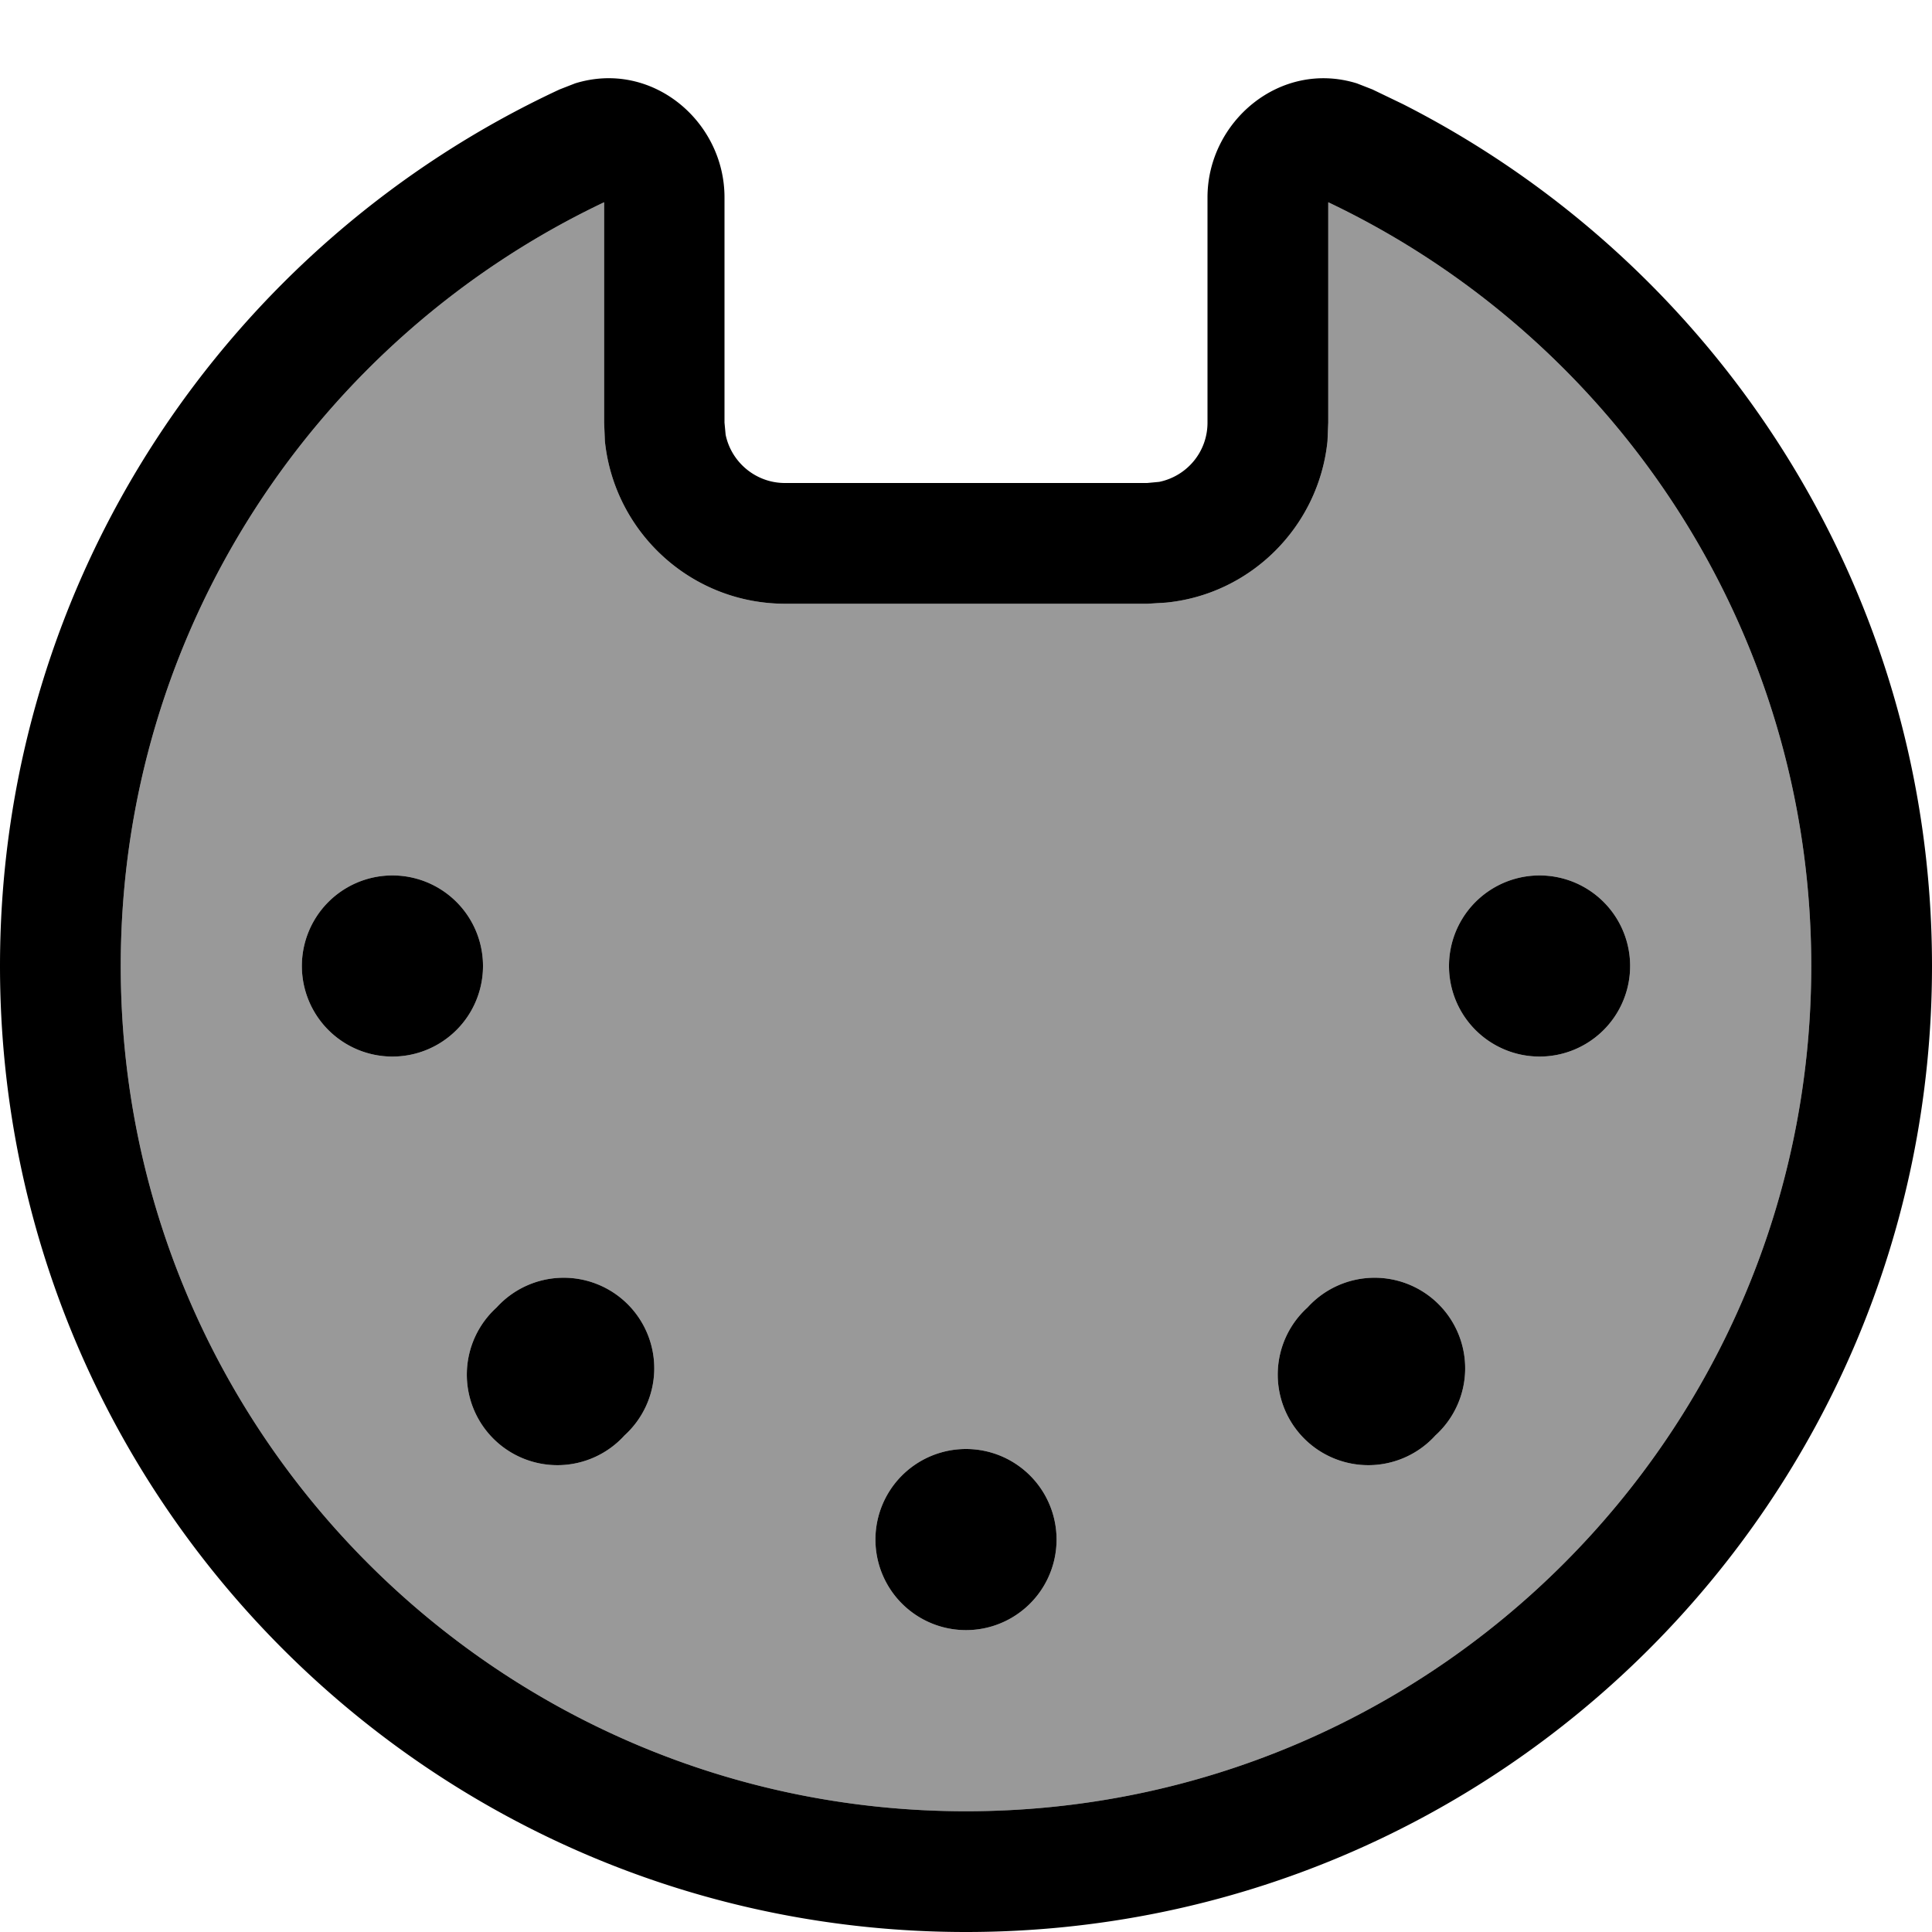
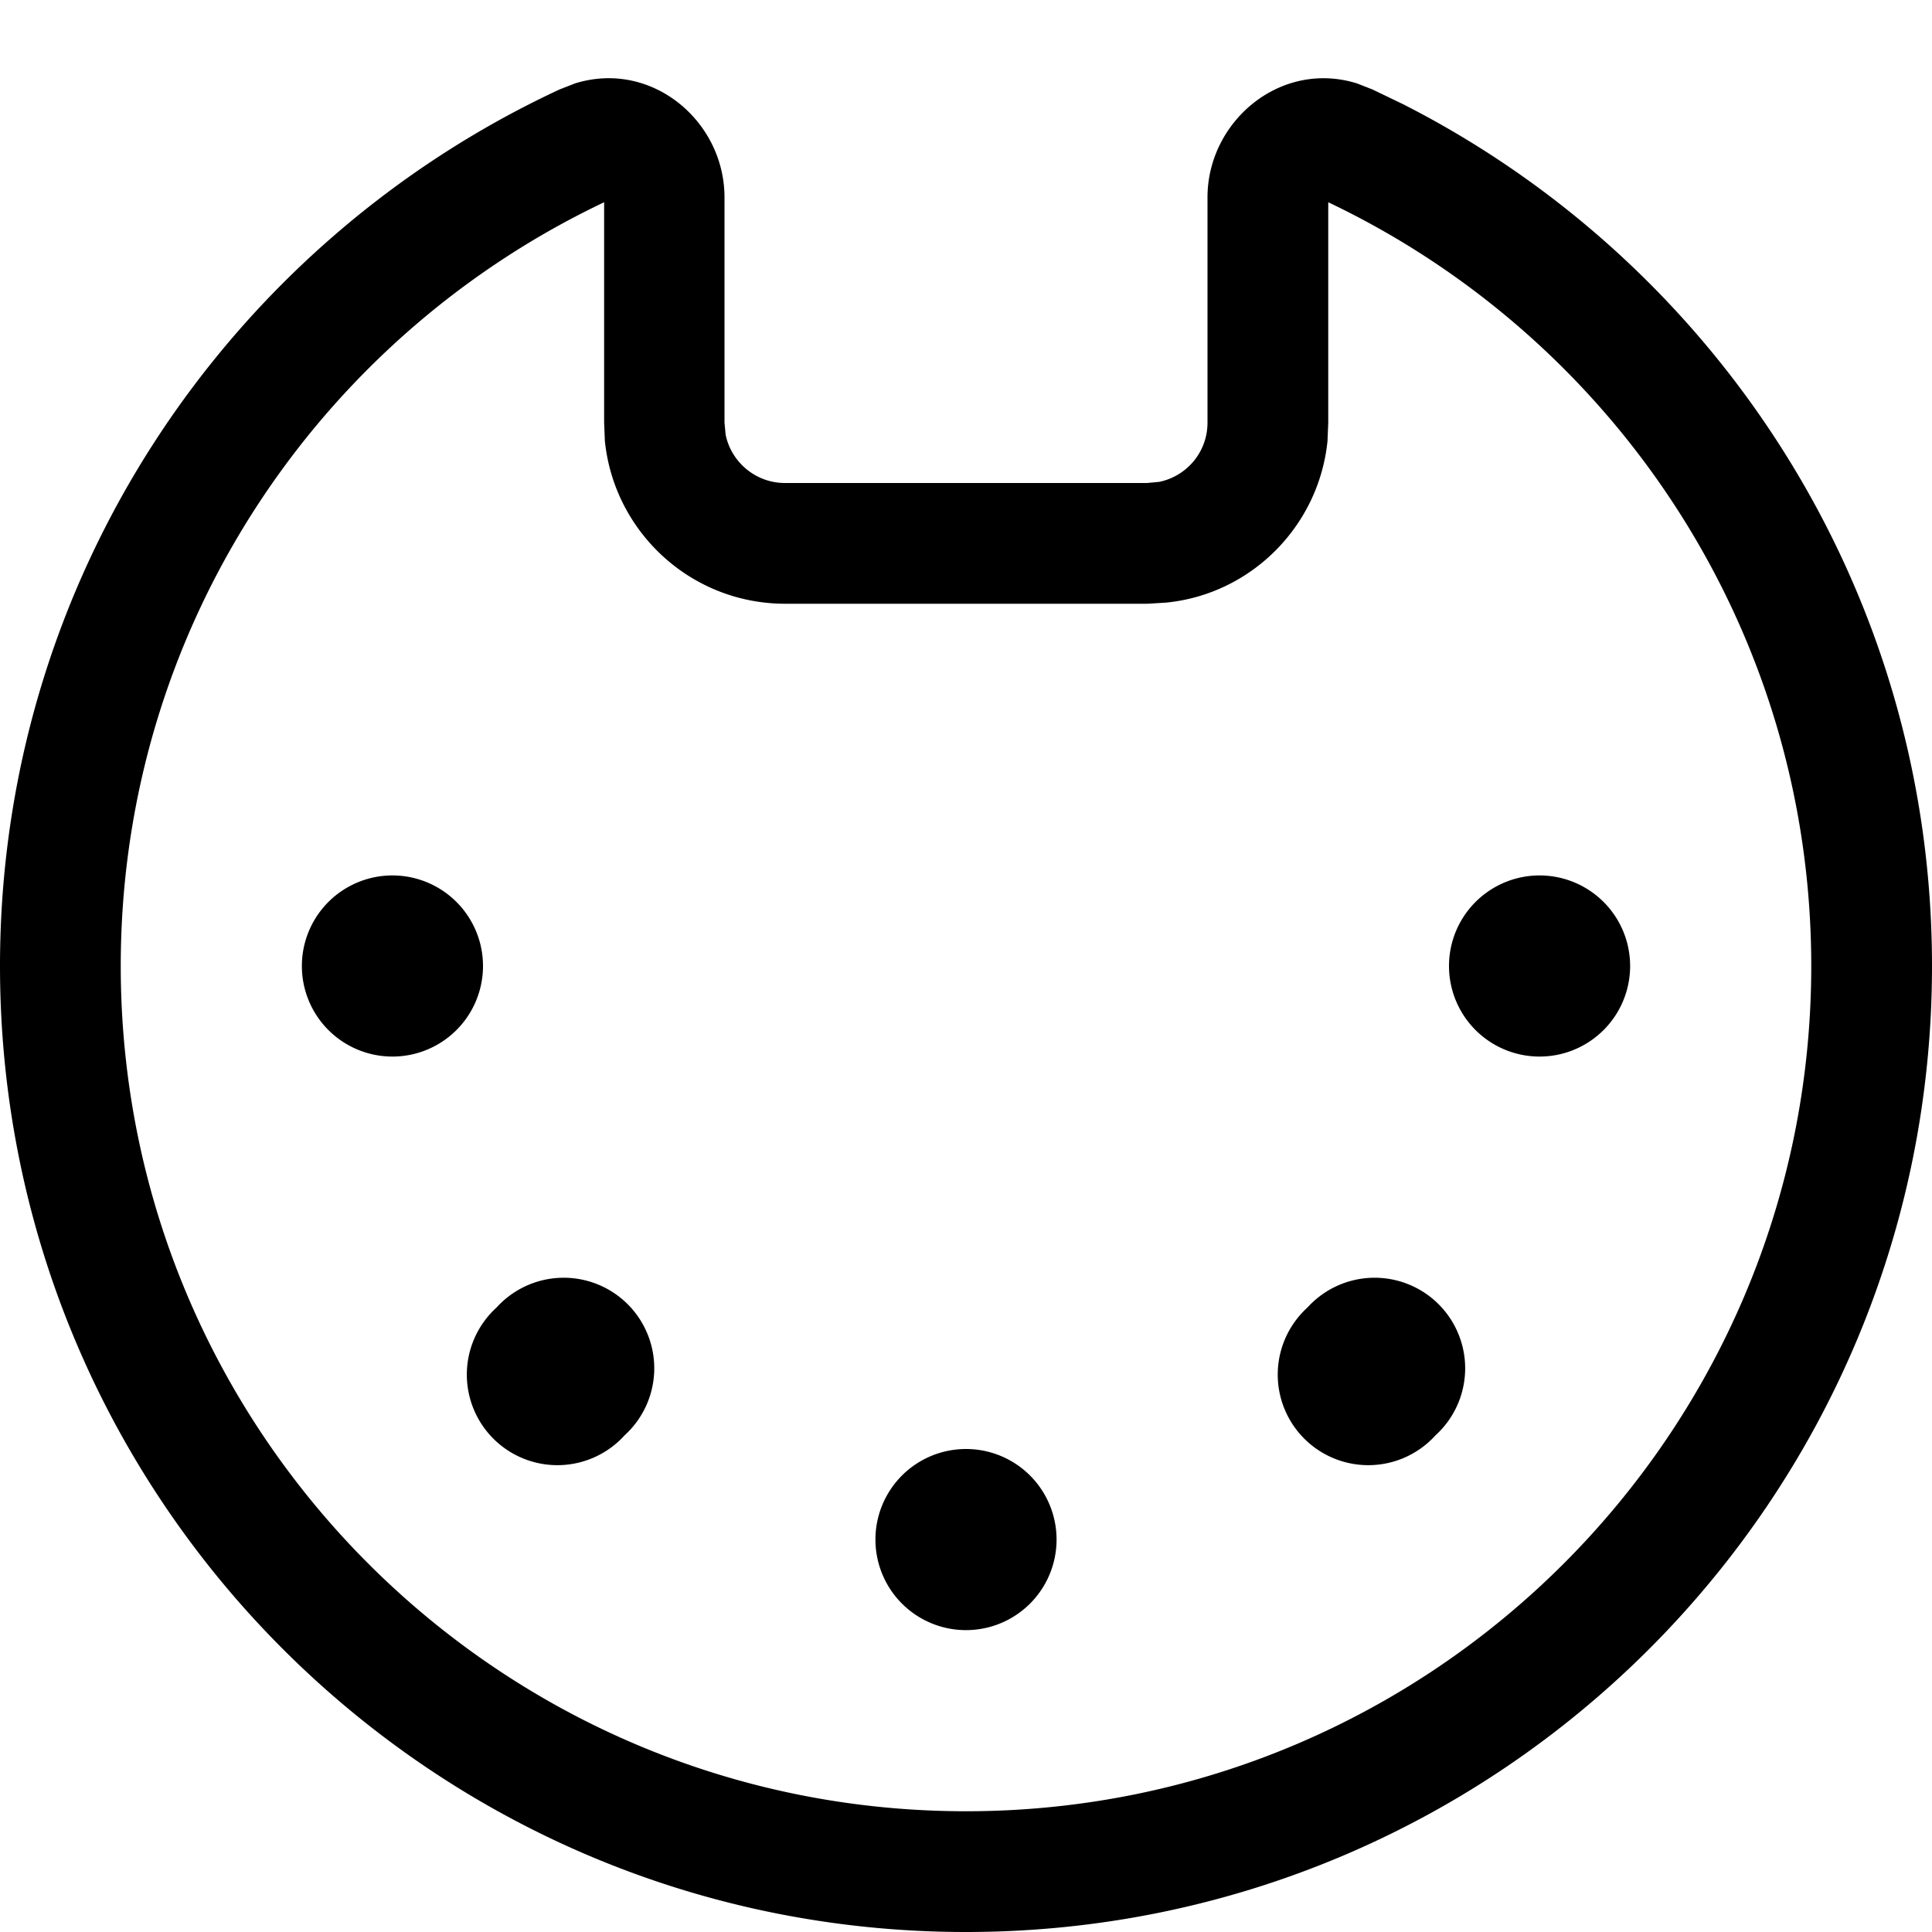
<svg xmlns="http://www.w3.org/2000/svg" viewBox="0 0 512 512">
-   <path style="fill:currentColor;opacity:.4" d="M32 256c0 123.7 100.3 224 224 224S480 379.7 480 256c0-89.3-52.3-166.4-128-202.4l0 58.4-.2 4.9c-2.3 22.6-20.3 40.6-42.8 42.8l-4.9 .3-96 0c-24.9 0-45.3-18.9-47.8-43.1l-.2-4.9 0-58.4C84.3 89.6 32 166.7 32 256zm96 0a24 24 0 1 1 -48 0 24 24 0 1 1 48 0zm37.5 124.4a24 24 0 1 1 -33.9-33.9 24 24 0 1 1 33.9 33.9zM280 408a24 24 0 1 1 -48 0 24 24 0 1 1 48 0zm100.4-27.6a24 24 0 1 1 -33.9-33.9 24 24 0 1 1 33.9 33.9zM432 256a24 24 0 1 1 -48 0 24 24 0 1 1 48 0z" />
  <path style="fill:currentColor;opacity:1" d="M320 52.3c0-20.1 19.3-36.5 39.6-30.2l4.1 1.6 8.1 3.9C455 69.9 512 156.3 512 256 512 397.4 397.4 512 256 512S0 397.4 0 256C0 153.1 60.8 64.4 148.3 23.7l4.1-1.6c20.3-6.3 39.6 10 39.6 30.2l0 59.7 .3 3.2c1.5 7.3 8 12.8 15.7 12.8l96 0 3.2-.3c7.3-1.5 12.8-7.9 12.8-15.7l0-59.7zM352 112l-.2 4.9c-2.3 22.6-20.3 40.6-42.8 42.8l-4.9 .3-96 0c-24.9 0-45.3-18.9-47.8-43.1l-.2-4.9 0-58.4C84.3 89.6 32 166.7 32 256 32 379.7 132.3 480 256 480S480 379.7 480 256c0-89.3-52.3-166.4-128-202.4l0 58.4zM256 432a24 24 0 1 1 0-48 24 24 0 1 1 0 48zm-90.5-51.6a24 24 0 1 1 -33.9-33.9 24 24 0 1 1 33.9 33.9zm214.9 0a24 24 0 1 1 -33.9-33.9 24 24 0 1 1 33.9 33.9zM104 280a24 24 0 1 1 0-48 24 24 0 1 1 0 48zm304 0a24 24 0 1 1 0-48 24 24 0 1 1 0 48z" />
</svg>